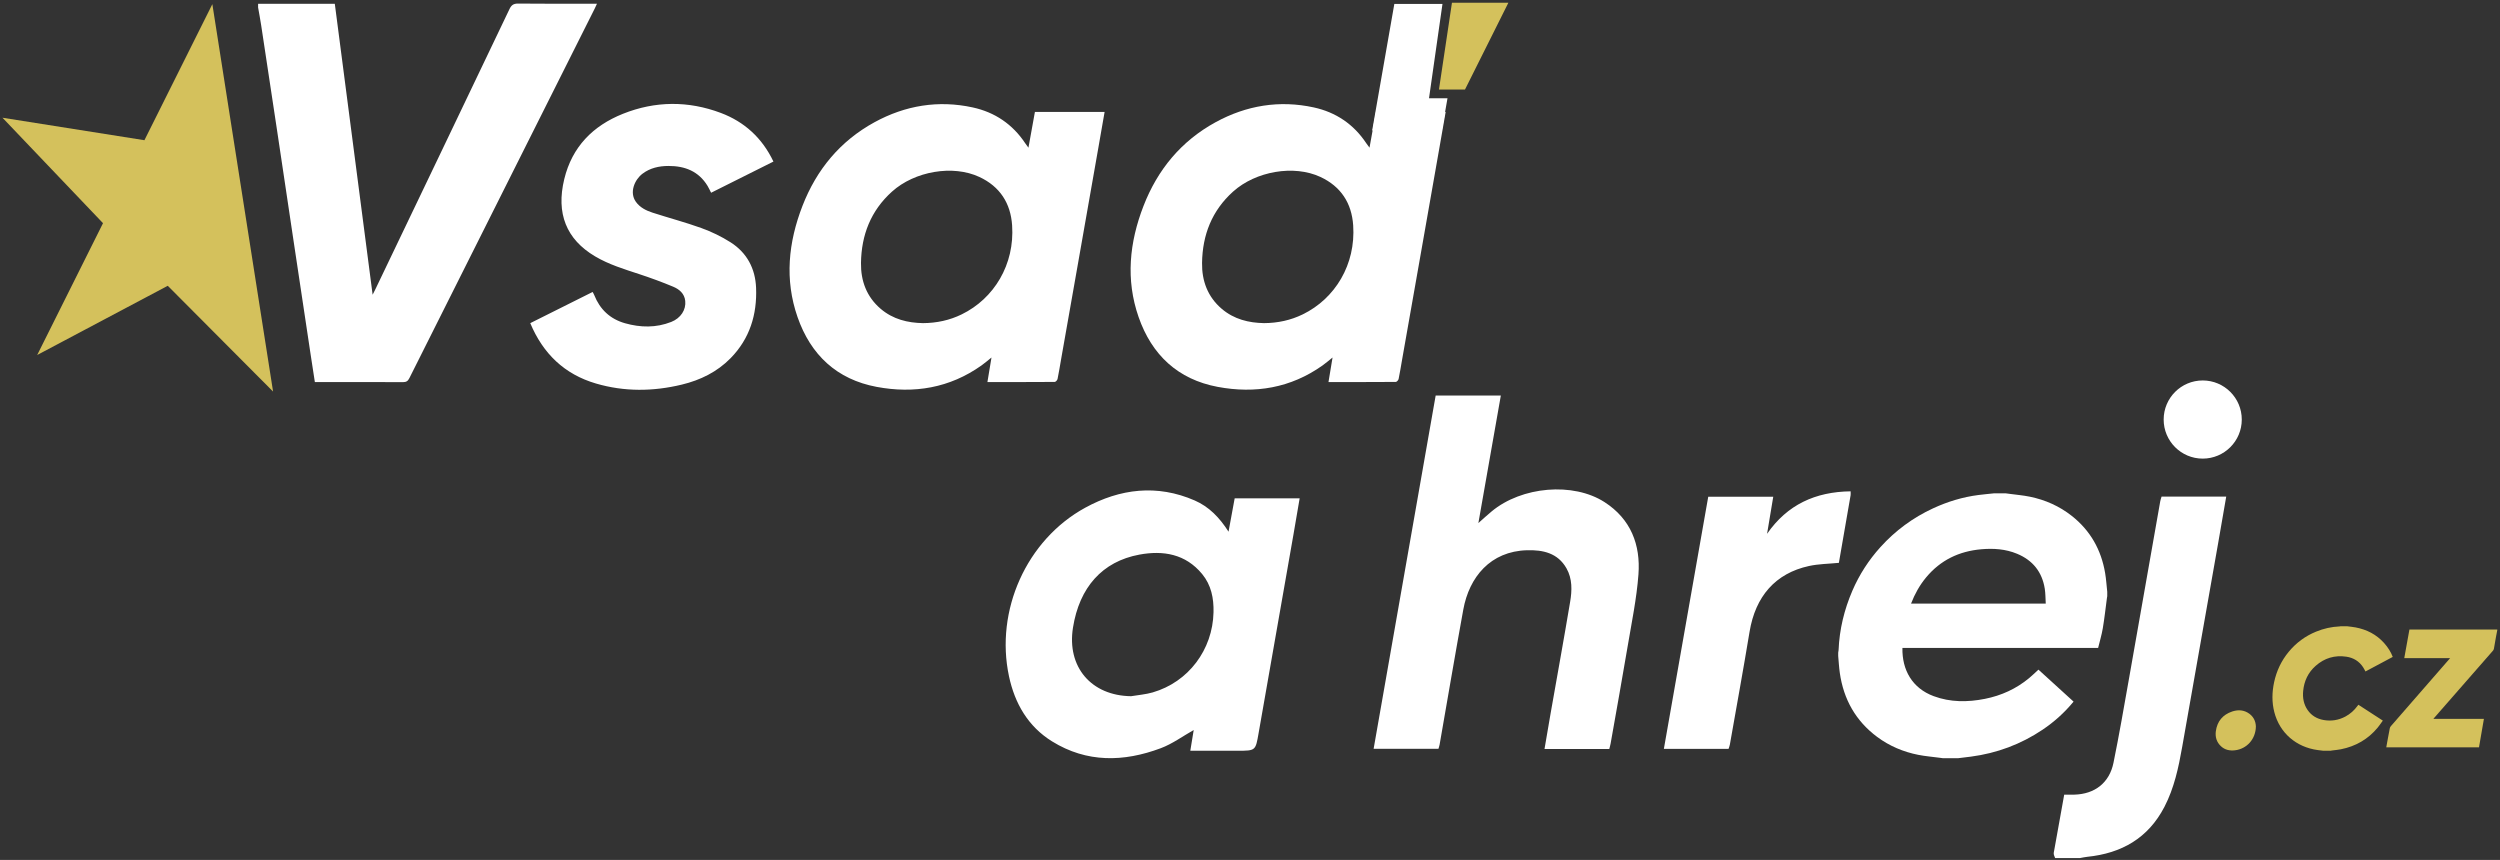
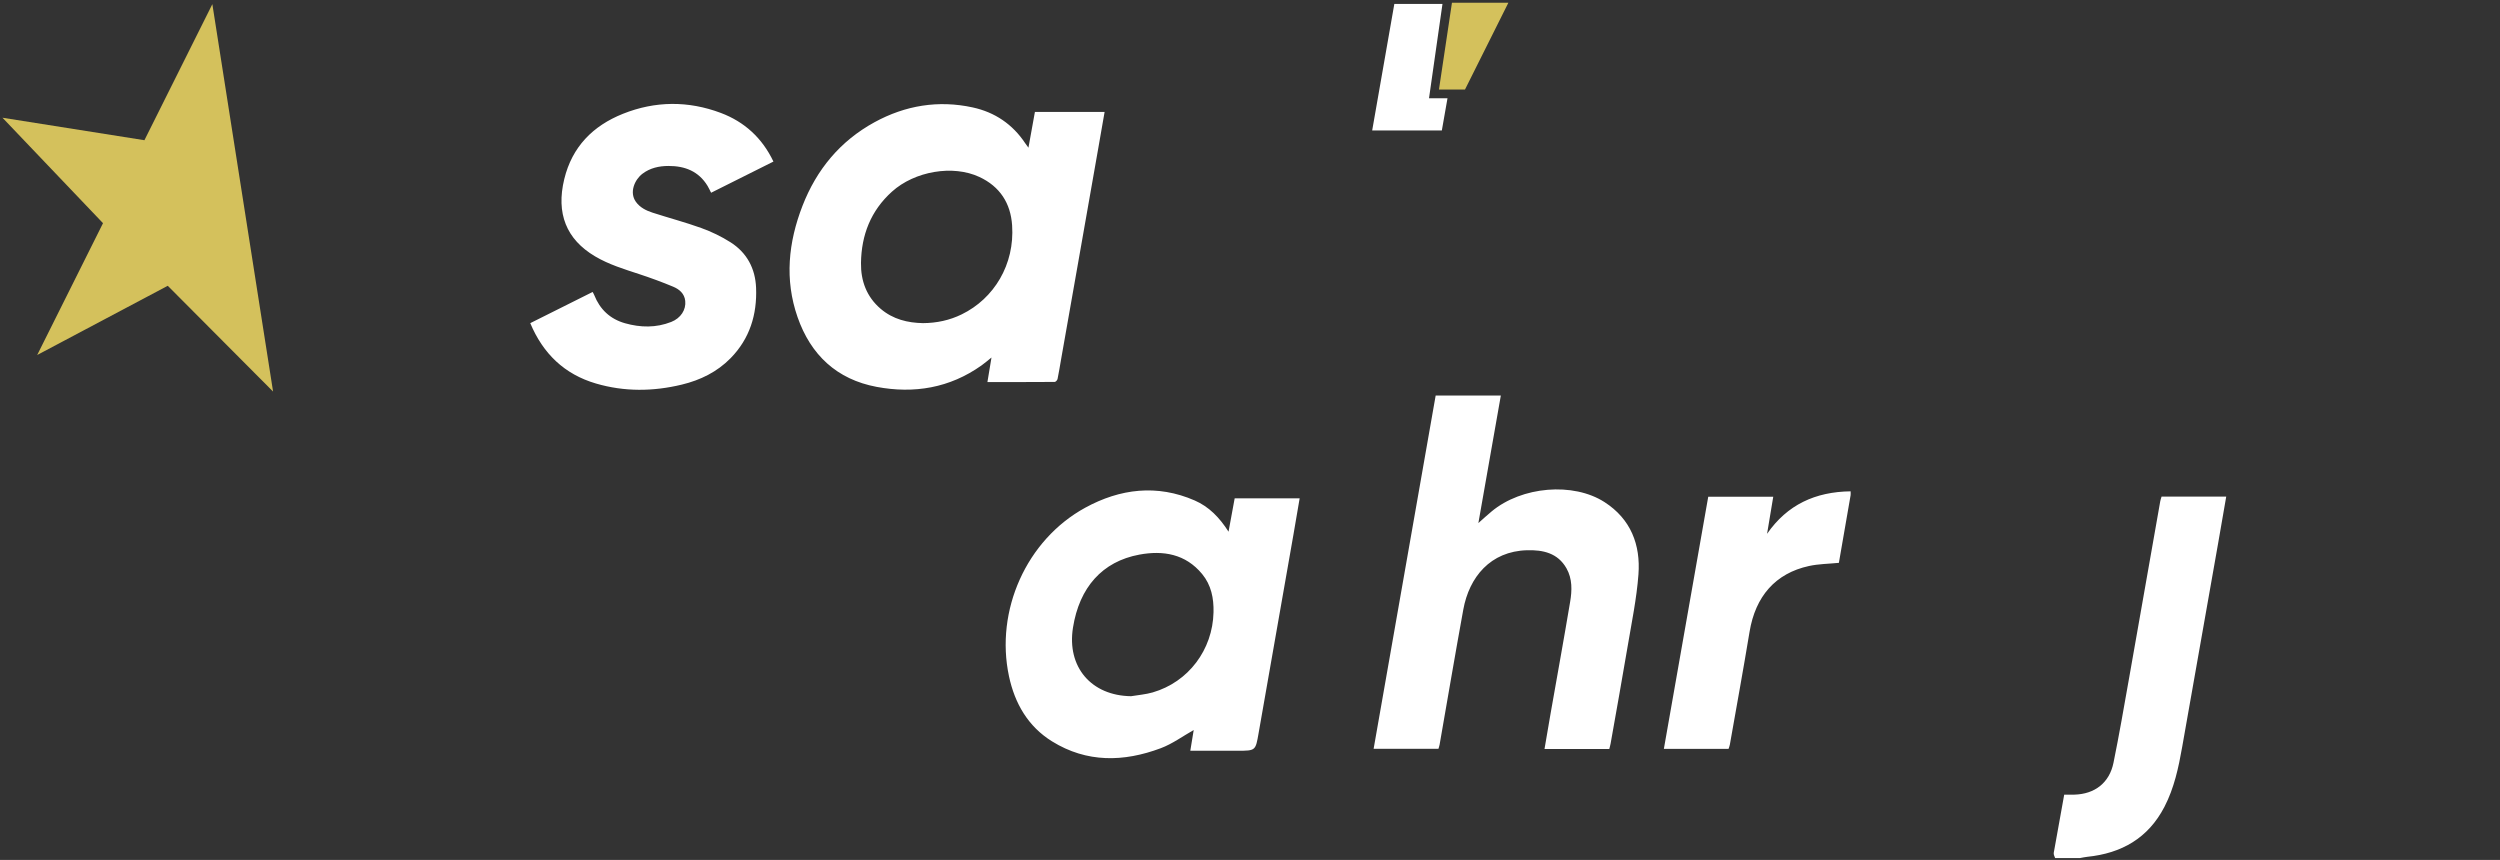
<svg xmlns="http://www.w3.org/2000/svg" width="846" height="291" viewBox="0 0 846 291" fill="none">
  <rect x="0" y="0" width="846" height="291" fill="#333333" stroke="none" />
-   <path d="M87.34 1.295H113.299C117.552 33.992 121.797 66.648 126.099 99.737C126.515 98.904 126.764 98.431 126.995 97.948C142.139 66.336 157.298 34.724 172.4 3.088C173.055 1.719 173.769 1.207 175.295 1.211H175.368C183.607 1.306 191.85 1.256 200.089 1.256H202.017C201.713 1.908 201.499 2.402 201.261 2.881C180.345 44.572 159.422 86.262 138.531 127.966C138.03 128.964 137.488 129.314 136.389 129.318H136.336C126.921 129.265 117.503 129.286 108.084 129.286H106.548C106.086 126.278 105.62 123.319 105.176 120.356C103.261 107.627 101.347 94.897 99.439 82.168C97.542 69.488 95.663 56.804 93.759 44.127C91.977 32.255 90.182 20.387 88.376 8.519C88.071 6.513 87.686 4.52 87.34 2.521V1.295Z" fill="white" />
  <path d="M488.135 1.32H480.53H471.843L464.346 44.149H487.918L489.808 33.391C489.819 33.342 489.826 33.293 489.836 33.244H483.578L488.135 1.32Z" fill="white" />
  <path d="M510.437 0.918H491.344L486.941 30.306H495.751L510.437 0.918Z" fill="#D4C15C" />
  <path d="M348.024 49.976C348.79 45.746 349.501 41.831 350.215 37.877H373.798C373.07 42.051 372.356 46.155 371.638 50.256C369.314 63.483 366.99 76.71 364.659 89.936C362.79 100.547 360.914 111.158 359.042 121.769C358.66 123.929 358.324 126.1 357.876 128.247C357.792 128.643 357.253 129.242 356.921 129.245C349.403 129.301 341.881 129.287 334.143 129.287C334.605 126.51 335.042 123.873 335.518 120.984C334.279 121.975 333.25 122.879 332.137 123.667C321.382 131.297 309.356 133.3 296.654 130.919C283.183 128.394 274.342 120.102 269.886 107.292C265.469 94.597 266.778 81.994 271.552 69.681C276.316 57.397 284.306 47.721 295.944 41.358C306.363 35.664 317.521 33.818 329.169 36.353C336.635 37.978 342.665 42.034 346.942 48.488C347.219 48.904 347.53 49.297 348.024 49.976ZM312.331 109.347C317.056 109.316 321.364 108.367 325.424 106.388C336.411 101.037 343.4 89.488 342.501 76.247C341.99 68.753 338.378 63.126 331.406 59.876C322.474 55.712 309.559 57.908 301.852 64.841C294.67 71.302 291.495 79.528 291.359 88.97C291.271 95.038 293.249 100.435 298.019 104.504C302.195 108.066 307.189 109.26 312.331 109.347ZM261.728 54.675C254.707 58.188 247.735 61.676 240.637 65.227C240.217 64.407 239.877 63.626 239.436 62.905C236.412 57.939 231.754 56.139 226.189 56.16C223.004 56.174 219.997 56.833 217.4 58.801C214.779 60.79 212.896 65.076 215.171 68.277C216.553 70.224 218.664 71.267 220.858 71.975C226.343 73.754 231.936 75.218 237.35 77.175C240.777 78.415 244.144 80.036 247.213 81.99C252.757 85.52 255.603 90.868 255.858 97.402C256.212 106.455 253.716 114.586 247.252 121.194C242.691 125.855 237.014 128.629 230.76 130.142C221.051 132.495 211.296 132.61 201.654 129.777C191.003 126.647 183.769 119.685 179.439 109.354C186.464 105.838 193.474 102.336 200.548 98.799C200.761 99.202 200.95 99.5 201.076 99.822C203.005 104.704 206.473 107.961 211.513 109.389C216.746 110.867 222.013 110.969 227.151 108.941C230.371 107.67 232.205 104.823 231.883 101.825C231.617 99.346 229.881 97.892 227.837 97.035C224.082 95.459 220.242 94.058 216.375 92.783C211.23 91.088 206.043 89.523 201.353 86.739C191.623 80.968 188.13 72.199 190.947 60.601C193.597 49.685 200.625 42.576 210.81 38.507C221.751 34.137 232.912 34.077 243.906 38.206C251.896 41.207 257.92 46.67 261.728 54.675ZM695.465 290.378C695.301 289.927 695.056 289.485 694.996 289.023C694.94 288.603 695.07 288.151 695.147 287.72C696.267 281.487 697.387 275.254 698.528 268.912C699.774 268.912 700.862 268.936 701.947 268.908C708.877 268.723 713.826 264.906 715.205 258.122C717.127 248.692 718.761 239.202 720.441 229.722C723.994 209.68 727.501 189.632 731.036 169.587C731.123 169.09 731.312 168.614 731.47 168.06H753.352C752.417 173.453 751.514 178.745 750.583 184.032C746.541 206.942 742.484 229.851 738.449 252.764C737.217 259.747 735.754 266.643 732.453 273.019C726.948 283.648 717.928 288.761 706.333 289.944C705.482 290.032 704.642 290.231 703.799 290.378H695.465ZM415.735 179.925C416.48 175.877 417.138 172.305 417.814 168.628H439.804C439.09 172.802 438.401 176.931 437.676 181.056C433.756 203.398 429.812 225.737 425.913 248.086C424.873 254.043 424.936 254.053 418.797 254.053H402.799C403.215 251.518 403.604 249.14 403.95 247.039C400.272 249.108 396.747 251.717 392.803 253.195C380.283 257.888 367.792 258.175 356.025 250.884C347.884 245.841 343.407 238.049 341.444 228.867C336.687 206.648 347.331 182.688 367.26 171.797C379.03 165.367 391.557 163.805 404.29 169.359C409.099 171.461 412.669 175.096 415.735 179.925ZM382.765 235.595C385.201 235.181 387.7 234.999 390.059 234.316C402.165 230.807 410.376 219.878 410.656 207.17C410.761 202.431 409.879 197.981 406.803 194.248C401.178 187.433 393.611 186.193 385.551 187.685C373 190.014 365.261 198.779 363.095 212.391C360.97 225.709 369.276 235.426 382.765 235.595ZM544.584 253.454H522.663C523.353 249.431 524.004 245.515 524.69 241.611C526.912 228.962 529.212 216.327 531.336 203.661C531.98 199.833 532.117 195.89 530.104 192.335C527.157 187.128 522.152 186.053 516.755 186.2C504.358 186.536 497.18 195.281 495.174 206.301C492.402 221.52 489.826 236.771 487.159 252.008C487.082 252.439 486.925 252.852 486.771 253.391H464.833C471.84 213.498 478.833 173.702 485.829 133.85H507.883C505.366 148.141 502.867 162.328 500.284 176.997C501.996 175.491 503.347 174.245 504.754 173.075C514.97 164.569 532.393 163.095 542.977 169.916C551.881 175.659 555.203 184.348 554.45 194.402C553.838 202.596 552.14 210.714 550.775 218.841C548.938 229.778 546.957 240.693 545.032 251.616C544.93 252.187 544.759 252.75 544.584 253.454ZM626.249 166.264C626.249 166.88 626.302 167.248 626.242 167.598C624.919 175.281 623.582 182.961 622.277 190.465C618.784 190.812 615.396 190.826 612.162 191.534C600.801 194.013 594.032 201.791 592.044 213.83C589.94 226.574 587.62 239.279 585.38 251.998C585.296 252.484 585.089 252.947 584.939 253.426H563.05C568.065 224.935 573.056 196.569 578.068 168.099H600.066C599.362 172.319 598.669 176.482 597.976 180.643C604.819 170.774 614.307 166.421 626.249 166.264Z" fill="white" />
  <path d="M34.858 75.524L12.584 120.135L56.771 96.711L92.408 132.504L71.86 1.406L48.872 47.449L0.838 39.84L34.858 75.524Z" fill="#D4C15C" />
-   <path d="M786.102 254.042C785.493 253.969 784.881 253.899 784.268 253.815C777.139 252.845 771.441 248.131 769.61 240.917C768.767 237.594 768.844 234.267 769.544 230.933C770.359 227.071 771.997 223.6 774.5 220.571C777.013 217.528 780.103 215.245 783.757 213.749C786.309 212.706 788.951 212.097 791.706 211.981C791.846 211.974 791.986 211.939 792.126 211.918H794.187C795.181 212.051 796.182 212.135 797.166 212.324C800.911 213.042 804.169 214.695 806.752 217.567C808.131 219.1 809.094 220.68 809.706 222.298C806.64 223.933 803.571 225.572 800.473 227.225C800.218 226.759 799.99 226.283 799.707 225.845C798.359 223.758 796.413 222.581 794.002 222.224C790.078 221.643 786.599 222.686 783.621 225.32C781.073 227.568 779.711 230.461 779.389 233.833C779.172 236.137 779.554 238.336 780.905 240.283C782.224 242.185 784.076 243.253 786.309 243.649C788.888 244.108 791.356 243.719 793.673 242.483C795.318 241.604 796.683 240.385 797.782 238.869C797.866 238.753 797.96 238.641 798.079 238.49C800.816 240.266 803.55 242.038 806.346 243.852C805.762 244.654 805.237 245.463 804.628 246.202C801.355 250.169 797.152 252.558 792.154 253.556C791.135 253.762 790.089 253.839 789.06 253.976C788.969 253.99 788.885 254.021 788.797 254.042H786.102Z" fill="#D4C15C" />
-   <path d="M845.072 213.277C844.915 214.093 844.75 214.909 844.603 215.728C844.379 216.996 844.176 218.267 843.942 219.531C843.896 219.762 843.774 220.007 843.62 220.186C838.632 225.901 833.641 231.606 828.647 237.314C827.016 239.18 825.385 241.043 823.75 242.91C823.666 243.008 823.586 243.106 823.453 243.264H840.554C839.997 246.503 839.448 249.693 838.891 252.901H807.514C807.675 252.001 807.832 251.108 807.997 250.215C808.228 248.961 808.452 247.708 808.704 246.461C808.756 246.216 808.879 245.957 809.04 245.767C814.241 239.786 819.449 233.808 824.657 227.834C826.05 226.234 827.443 224.633 828.836 223.037C828.916 222.946 828.99 222.858 829.116 222.711H813.604C814.188 219.461 814.766 216.267 815.35 213.035H845.072V213.277Z" fill="#D4C15C" />
-   <path d="M763.389 245.811C763.347 250.091 760.323 253.435 756.315 253.901C754.537 254.107 752.917 253.778 751.576 252.528C750.103 251.155 749.578 249.397 749.837 247.457C750.288 244.092 752.182 241.833 755.384 240.769C757.131 240.191 758.905 240.187 760.564 241.129C762.454 242.204 763.319 243.906 763.389 245.811Z" fill="#D4C15C" />
-   <path d="M674.728 166.949H678.767C679.155 167.001 679.547 167.05 679.936 167.103C682.26 167.421 684.608 167.614 686.901 168.083C692.109 169.151 696.876 171.26 701.079 174.569C707.369 179.524 711.04 186.034 712.37 193.889C712.727 195.994 712.857 198.137 713.091 200.262V201.733C713.049 201.999 713 202.262 712.965 202.528C712.514 205.893 712.15 209.273 711.586 212.617C711.212 214.837 710.55 217.005 710.008 219.25H643.781C643.62 226.698 647.085 232.883 654.354 235.579C660.028 237.687 665.862 237.649 671.7 236.49C677.237 235.39 682.267 233.103 686.642 229.482C687.72 228.589 688.721 227.602 689.813 226.607C693.785 230.221 697.73 233.818 701.695 237.428C698.622 241.154 695.157 244.274 691.251 246.904C683.873 251.866 675.764 254.885 666.961 256.044C665.512 256.233 664.063 256.401 662.614 256.577H657.473C657.088 256.524 656.703 256.468 656.318 256.419C653.931 256.1 651.519 255.908 649.16 255.442C644.096 254.444 639.399 252.462 635.248 249.384C627.978 243.984 623.869 236.658 622.592 227.721C622.319 225.819 622.221 223.893 622.046 221.978V220.875C622.091 220.577 622.168 220.283 622.179 219.985C622.455 212.992 624.086 206.314 626.844 199.898C629.189 194.453 632.371 189.536 636.333 185.148C641.376 179.563 647.33 175.178 654.158 172.019C659.062 169.75 664.182 168.188 669.551 167.505C671.273 167.285 673.002 167.134 674.728 166.949ZM646.703 204.248H692.28C692.175 202.532 692.207 200.868 691.955 199.25C691.062 193.549 687.881 189.589 682.575 187.393C678.707 185.789 674.651 185.512 670.514 185.866C662.975 186.517 656.654 189.54 651.782 195.416C649.601 198.046 647.956 200.994 646.703 204.248ZM745.4 155.196C752.701 155.196 758.616 149.275 758.616 141.973C758.616 134.668 752.701 128.746 745.4 128.746C738.102 128.746 732.184 134.668 732.184 141.973C732.184 149.275 738.102 155.196 745.4 155.196ZM463.44 49.974C464.206 45.744 464.917 41.829 465.631 37.875H489.214C488.486 42.05 487.772 46.154 487.054 50.255C484.73 63.481 482.406 76.708 480.075 89.935C478.206 100.546 476.33 111.156 474.458 121.767C474.076 123.928 473.74 126.099 473.292 128.246C473.208 128.641 472.669 129.24 472.337 129.244C464.819 129.3 457.297 129.286 449.559 129.286C450.021 126.509 450.458 123.872 450.934 120.983C449.695 121.974 448.666 122.877 447.553 123.665C436.798 131.296 424.772 133.299 412.07 130.918C398.599 128.393 389.758 120.1 385.302 107.29C380.885 94.596 382.194 81.992 386.968 69.68C391.732 57.395 399.722 47.719 411.36 41.356C421.779 35.662 432.937 33.817 444.585 36.352C452.051 37.977 458.081 42.032 462.358 48.486C462.635 48.903 462.946 49.295 463.44 49.974ZM427.747 109.346C432.472 109.314 436.78 108.365 440.84 106.387C451.827 101.036 458.816 89.487 457.917 76.246C457.406 68.752 453.794 63.124 446.822 59.874C437.89 55.711 424.975 57.906 417.268 64.84C410.086 71.301 406.911 79.527 406.775 88.968C406.687 95.037 408.665 100.433 413.435 104.503C417.611 108.064 422.605 109.258 427.747 109.346Z" fill="white" />
</svg>